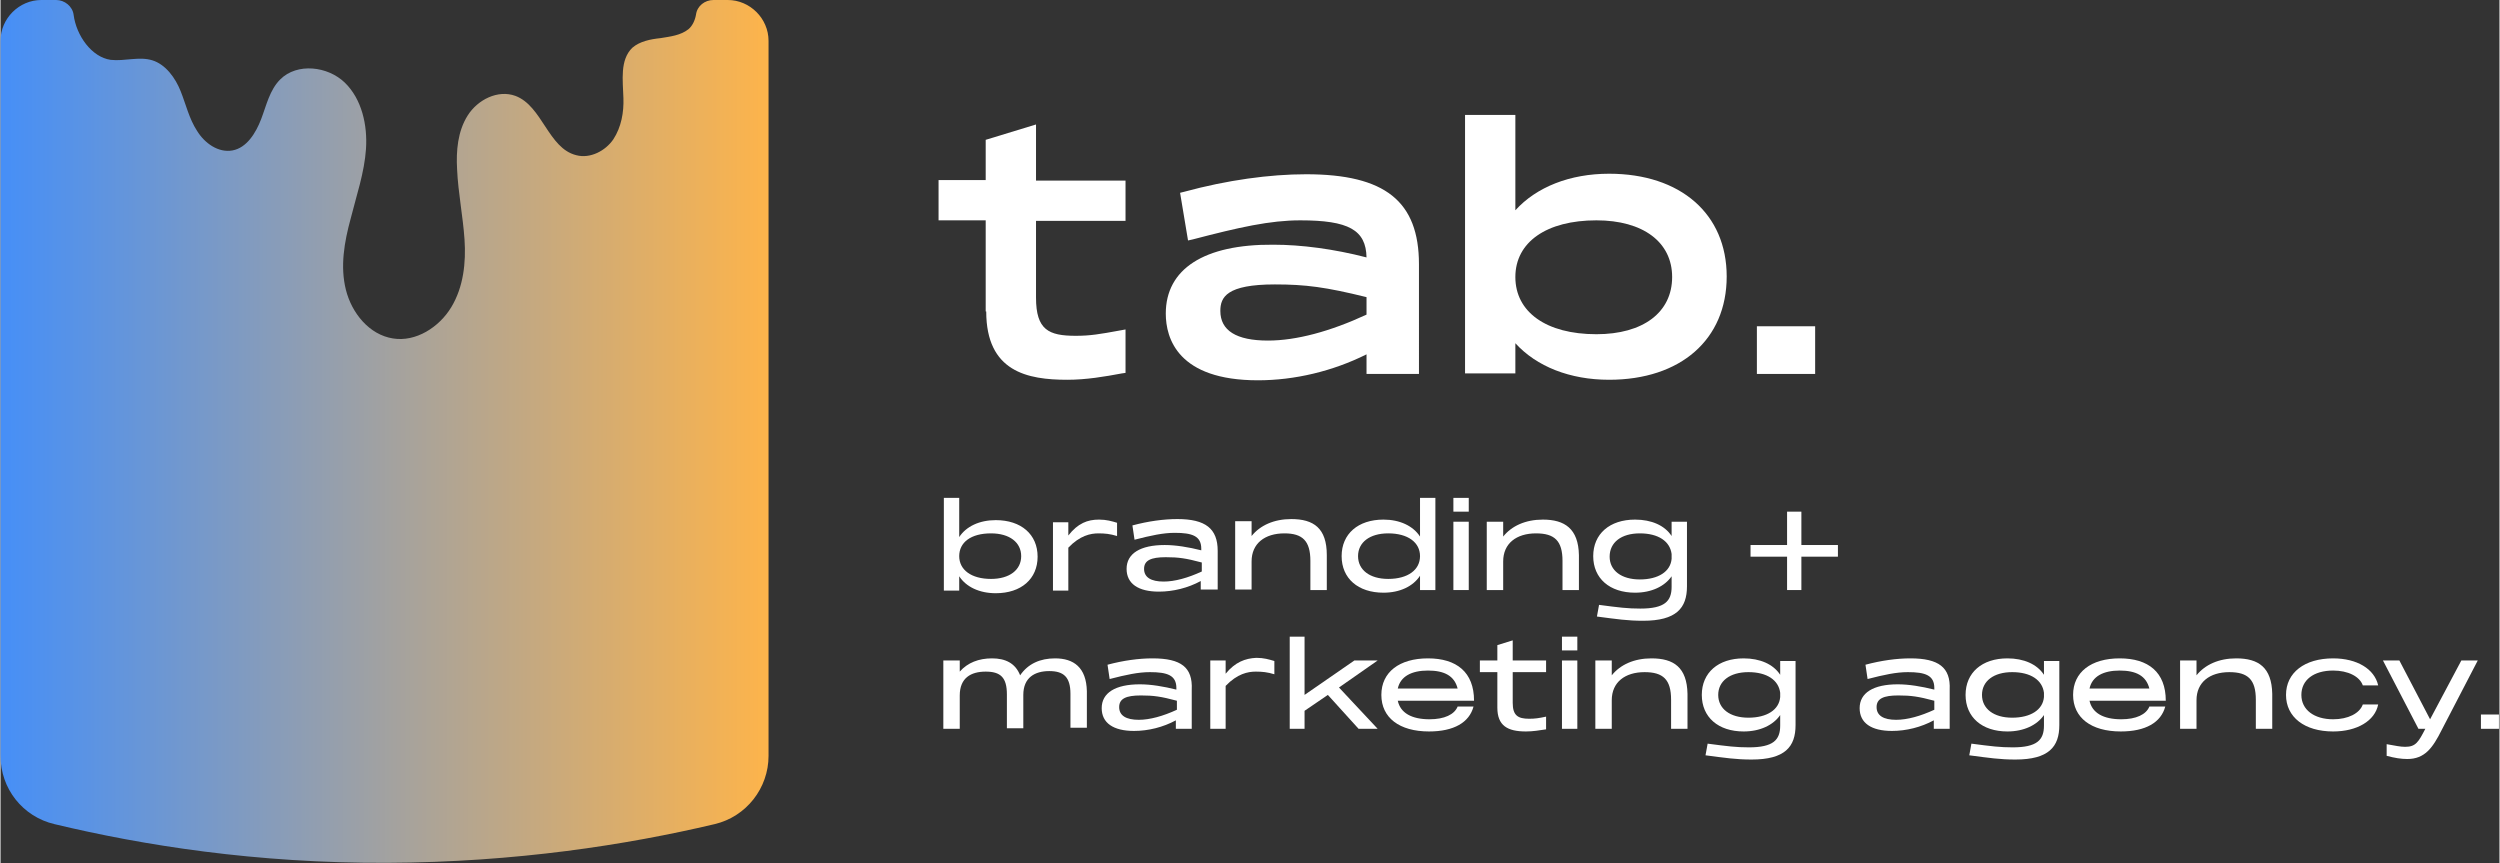
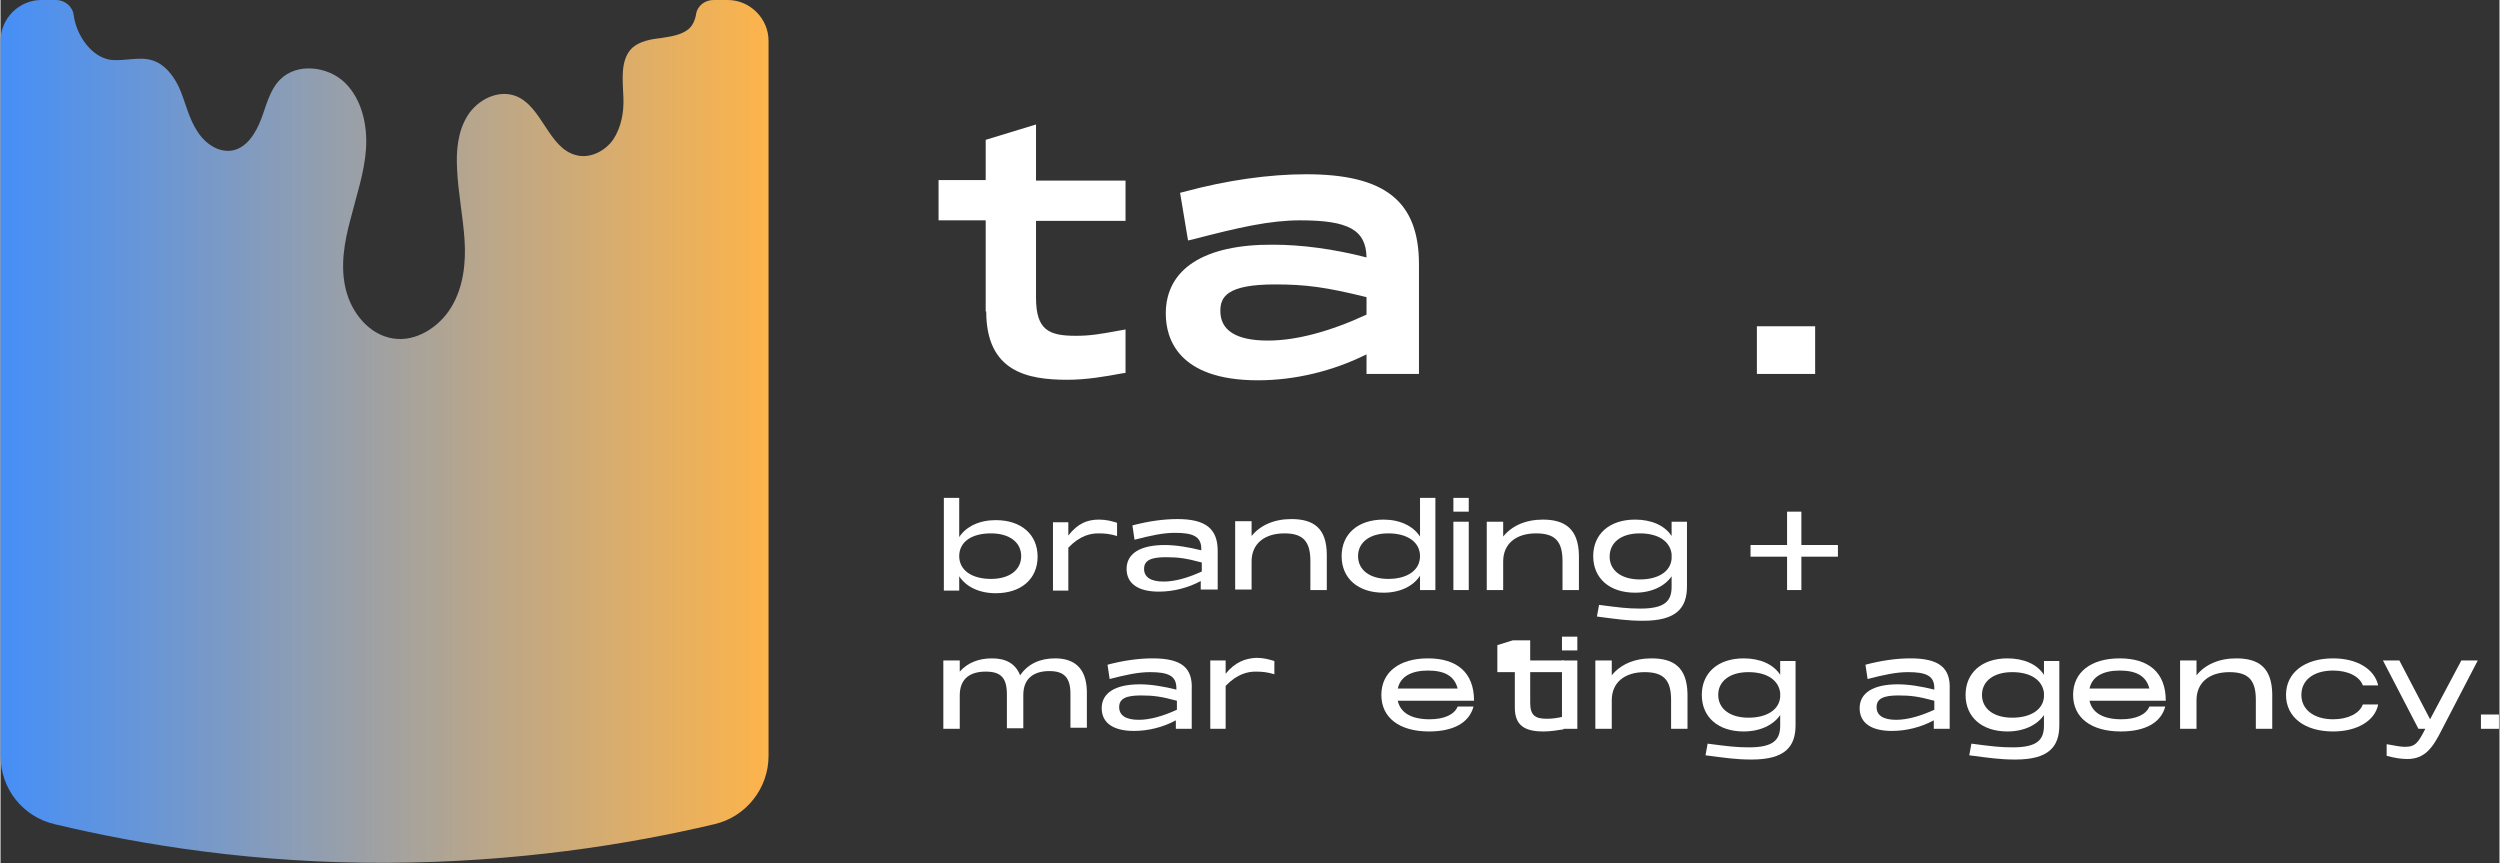
<svg xmlns="http://www.w3.org/2000/svg" height="163" viewBox="0 0 471.8 163" width="472">
  <rect x="0" y="0" width="471.8" height="163" fill="#333333" stroke="none" />
  <g>
    <g fill="#fff">
      <path d="M178.1,94v17.5h2.9v-2.7c1.3,2,3.8,3.2,6.9,3.2c4.8,0,7.9-2.7,7.9-6.9c0-4.2-3.1-6.9-7.9-6.9 c-3.1,0-5.6,1.2-6.9,3.2V94H178.1z M187,100.7c3.5,0,5.7,1.7,5.7,4.3c0,2.6-2.2,4.3-5.7,4.3c-3.7,0-6-1.7-6-4.3 C181,102.4,183.2,100.7,187,100.7z" />
      <path d="M210.8,98.7c-1-0.3-2-0.6-3.4-0.6c-2.2,0-4,0.7-5.8,3v-2.5h-2.9v12.9h2.9v-8.1c2.2-2.3,4.2-2.7,5.7-2.7 c1.2,0,2.2,0.1,3.5,0.5V98.7z" />
      <path d="M229.8,111.4v-7.4c0-4.2-2.3-6-7.6-6c-2.6,0-5.5,0.4-8.5,1.2l0.4,2.7c3.1-0.8,5.4-1.3,7.6-1.3 c3.3,0,5,0.6,5,3v0.3c-2.4-0.6-4.8-1-6.9-1c-4.6,0-7.2,1.6-7.2,4.5c0,2.8,2.2,4.3,6.1,4.3c2.7,0,5.5-0.7,7.9-2v1.6H229.8z M219.6,109.8c-2.4,0-3.7-0.8-3.7-2.4s1.3-2.2,4.1-2.2c2.4,0,3.8,0.2,6.8,1v1.7C224.2,109.1,221.7,109.8,219.6,109.8z" />
      <path d="M247.3,105.9v5.5h3.1v-6.6c0-5.1-2.5-6.8-6.7-6.8c-3.3,0-5.9,1.2-7.5,3.2v-2.8h-3.1v12.9h3.1V106 c0-3.4,2.5-5.3,6.2-5.3C245.8,100.7,247.3,102.1,247.3,105.9z" />
      <path d="M261.1,98.1c-4.8,0-7.9,2.7-7.9,6.9s3.1,6.9,7.9,6.9c3.1,0,5.6-1.2,6.9-3.2v2.7h2.9V94H268v7.3 C266.7,99.3,264.2,98.1,261.1,98.1z M262,109.3c-3.5,0-5.7-1.7-5.7-4.3c0-2.6,2.2-4.3,5.7-4.3c3.7,0,6,1.7,6,4.3 C268,107.6,265.7,109.3,262,109.3z" />
      <path d="M274.3 94H277.2V96.6H274.3z" />
      <path d="M274.3 98.5H277.2V111.4H274.3z" />
      <path d="M291.2,98.1c-3.3,0-5.9,1.2-7.5,3.2v-2.8h-3.1v12.9h3.1V106c0-3.4,2.5-5.3,6.2-5.3c3.5,0,5,1.4,5,5.2v5.5h3.1 v-6.6C297.9,99.8,295.3,98.1,291.2,98.1z" />
      <path d="M308.6,111.9c3.1,0,5.6-1.2,6.9-3.1v2c0,2.7-1.3,4.1-5.9,4.1c-2.4,0-4-0.2-7.8-0.7l-0.4,2.2 c3.8,0.5,5.8,0.8,8.7,0.8c6.3,0,8.3-2.4,8.3-6.5V98.5h-2.9v2.7c-1.3-2-3.8-3.1-6.9-3.1c-4.8,0-7.9,2.7-7.9,6.9 C300.7,109.2,303.8,111.9,308.6,111.9z M309.5,100.7c3.5,0,5.7,1.5,6,3.9v0.9c-0.2,2.4-2.5,3.9-6,3.9c-3.5,0-5.7-1.7-5.7-4.3 C303.8,102.4,306,100.7,309.5,100.7z" />
      <path d="M340 96.6L337.3 96.6 337.3 102.9 330.4 102.9 330.4 105.1 337.3 105.1 337.3 111.4 340 111.4 340 105.1 346.9 105.1 346.9 102.9 340 102.9z" />
      <path d="M199.1,124.3c-2.8,0-5.1,1-6.6,3.2c-0.9-2.3-2.8-3.2-5.3-3.2c-2.5,0-4.6,0.8-6.1,2.5v-2.1h-3.1v12.9h3.1v-6.3 c0-3.3,2.1-4.5,4.9-4.5s4,1.1,4,4.3v6.4h3.1v-6.3c0-3.3,2.2-4.5,4.9-4.5c2.7,0,4,1.1,4,4.3v6.4h3.1v-6.9 C205,126,202.6,124.3,199.1,124.3z" />
      <path d="M217.5,124.3c-2.6,0-5.5,0.4-8.5,1.2l0.4,2.7c3.1-0.8,5.4-1.3,7.6-1.3c3.3,0,5,0.6,5,3v0.3 c-2.4-0.6-4.8-1-6.9-1c-4.6,0-7.2,1.6-7.2,4.5c0,2.8,2.2,4.3,6.1,4.3c2.7,0,5.5-0.7,7.9-2v1.6h3v-7.4 C225.1,126,222.9,124.3,217.5,124.3z M222.1,134c-2.6,1.2-5.1,1.9-7.2,1.9c-2.4,0-3.7-0.8-3.7-2.4s1.3-2.2,4.1-2.2 c2.4,0,3.8,0.2,6.8,1V134z" />
      <path d="M231.3,127.2v-2.5h-2.9v12.9h2.9v-8.1c2.2-2.3,4.2-2.7,5.7-2.7c1.2,0,2.2,0.1,3.5,0.5v-2.5 c-1-0.3-2-0.6-3.4-0.6C235,124.3,233.1,125,231.3,127.2z" />
-       <path d="M255.6 124.7L246.2 131.2 246.2 120.2 243.4 120.2 243.4 137.6 246.2 137.6 246.2 134.2 250.6 131.2 256.4 137.6 260 137.6 252.7 129.8 260 124.7z" />
      <path d="M269.5,124.3c-5.4,0-8.8,2.6-8.8,6.9c0,4.3,3.4,6.9,9,6.9c4.7,0,7.6-1.7,8.4-4.7h-3c-0.6,1.5-2.5,2.4-5.3,2.4 c-3.4,0-5.5-1.2-6-3.5h14.4C278.2,126.9,274.9,124.3,269.5,124.3z M263.8,130c0.5-2.3,2.6-3.4,5.7-3.4c3.1,0,5,1,5.6,3.4H263.8z" />
-       <path d="M285.5,120.9l-2.9,0.9v2.9h-3.3v2.2h3.3v6.7c0,3.4,1.9,4.5,5.4,4.5c1.3,0,2.5-0.2,3.8-0.4v-2.4 c-1.4,0.3-2.1,0.4-3.2,0.4c-2.1,0-3.1-0.6-3.1-3v-5.8h6.3v-2.2h-6.3V120.9z" />
+       <path d="M285.5,120.9l-2.9,0.9v2.9v2.2h3.3v6.7c0,3.4,1.9,4.5,5.4,4.5c1.3,0,2.5-0.2,3.8-0.4v-2.4 c-1.4,0.3-2.1,0.4-3.2,0.4c-2.1,0-3.1-0.6-3.1-3v-5.8h6.3v-2.2h-6.3V120.9z" />
      <path d="M294.8 120.2H297.7V122.8H294.8z" />
      <path d="M294.8 124.7H297.7V137.6H294.8z" />
      <path d="M311.7,124.3c-3.3,0-5.9,1.2-7.5,3.2v-2.8h-3.1v12.9h3.1v-5.4c0-3.4,2.5-5.3,6.2-5.3c3.5,0,5,1.4,5,5.2v5.5 h3.1V131C318.4,126,315.9,124.3,311.7,124.3z" />
      <path d="M336,127.4c-1.3-2-3.8-3.1-6.9-3.1c-4.8,0-7.9,2.7-7.9,6.9c0,4.2,3.1,6.9,7.9,6.9c3.1,0,5.6-1.2,6.9-3.1v2 c0,2.7-1.3,4.1-5.9,4.1c-2.4,0-4-0.2-7.8-0.7l-0.4,2.2c3.8,0.5,5.8,0.8,8.7,0.8c6.3,0,8.3-2.4,8.3-6.5v-12.1H336V127.4z M336,131.6c-0.2,2.4-2.5,3.9-6,3.9c-3.5,0-5.7-1.7-5.7-4.3c0-2.6,2.2-4.3,5.7-4.3c3.5,0,5.7,1.5,6,3.9V131.6z" />
      <path d="M360.6,124.3c-2.6,0-5.5,0.4-8.5,1.2l0.4,2.7c3.1-0.8,5.4-1.3,7.6-1.3c3.3,0,5,0.6,5,3v0.3 c-2.4-0.6-4.8-1-6.9-1c-4.6,0-7.2,1.6-7.2,4.5c0,2.8,2.2,4.3,6.1,4.3c2.7,0,5.5-0.7,7.9-2v1.6h3v-7.4 C368.2,126,365.9,124.3,360.6,124.3z M365.1,134c-2.6,1.2-5.1,1.9-7.2,1.9c-2.4,0-3.7-0.8-3.7-2.4s1.3-2.2,4.1-2.2 c2.4,0,3.8,0.2,6.8,1V134z" />
      <path d="M385.8,127.4c-1.3-2-3.8-3.1-6.9-3.1c-4.8,0-7.9,2.7-7.9,6.9c0,4.2,3.1,6.9,7.9,6.9c3.1,0,5.6-1.2,6.9-3.1v2 c0,2.7-1.3,4.1-5.9,4.1c-2.4,0-4-0.2-7.8-0.7l-0.4,2.2c3.8,0.5,5.8,0.8,8.7,0.8c6.3,0,8.3-2.4,8.3-6.5v-12.1h-2.9V127.4z M385.8,131.6c-0.2,2.4-2.5,3.9-6,3.9c-3.5,0-5.7-1.7-5.7-4.3c0-2.6,2.2-4.3,5.7-4.3c3.5,0,5.7,1.5,6,3.9V131.6z" />
      <path d="M400.1,124.3c-5.4,0-8.8,2.6-8.8,6.9c0,4.3,3.4,6.9,9,6.9c4.7,0,7.6-1.7,8.4-4.7h-3c-0.6,1.5-2.5,2.4-5.3,2.4 c-3.4,0-5.5-1.2-6-3.5h14.4C408.8,126.9,405.5,124.3,400.1,124.3z M394.4,130c0.5-2.3,2.6-3.4,5.7-3.4c3.1,0,5,1,5.6,3.4H394.4z" />
      <path d="M422.1,124.3c-3.3,0-5.9,1.2-7.5,3.2v-2.8h-3.1v12.9h3.1v-5.4c0-3.4,2.5-5.3,6.2-5.3c3.5,0,5,1.4,5,5.2v5.5 h3.1V131C428.8,126,426.3,124.3,422.1,124.3z" />
      <path d="M440.4,126.6c2.8,0,5,1.1,5.6,2.8h2.9c-0.7-3.1-4-5.1-8.5-5.1c-5.4,0-8.9,2.7-8.9,6.9c0,4.2,3.5,6.9,8.9,6.9 c4.5,0,7.9-2,8.5-5.1H446c-0.6,1.7-2.8,2.8-5.6,2.8c-3.6,0-6-1.8-6-4.6C434.4,128.4,436.7,126.6,440.4,126.6z" />
      <path d="M458.7,135.8l-5.8-11.1h-3.1l6.7,12.9h1.3c-1.3,2.5-1.8,3.4-3.8,3.4c-0.9,0-1.8-0.2-3.5-0.5v2.2 c1.5,0.4,2.7,0.6,3.9,0.6c3.3,0,4.8-2.1,6.5-5.5l6.8-13.1h-3.1L458.7,135.8z" />
      <path d="M468.3 134.9H471.7V137.6H468.3z" />
      <path d="M186.1,58.8c0,11.4,7.8,12.9,15.3,12.9c3.6,0,7.1-0.6,10.3-1.2l0.7-0.1v-8.2l-1.1,0.2c-3.8,0.7-5.6,1-8.3,1 c-5.1,0-7.5-1.1-7.5-7.2V41.7h16.9v-7.6h-16.9V23.5l-9.5,2.9v7.6h-8.9v7.6h8.9V58.8z" />
      <path d="M220,59.2c0,4.7,2.3,12.6,17.4,12.6c6.9,0,14.1-1.7,20.5-4.9v3.7h9.9V49.9c0-11.9-6.4-17-21.3-17 c-6.9,0-14.9,1.1-23,3.3l-0.8,0.2l1.5,9l0.9-0.2c8.8-2.3,14.6-3.6,20.3-3.6c9.1,0,12.4,1.8,12.5,7c-6.2-1.6-12.3-2.4-17.6-2.4 C227.2,46.1,220,50.8,220,59.2z M230.3,58.7c0-2.6,1.2-5,10.3-5c5.8,0,9.6,0.5,17.3,2.4v3.3c-6.9,3.2-13.3,4.9-18.6,4.9 C233.3,64.3,230.3,62.4,230.3,58.7z" />
-       <path d="M286,64.8c4,4.4,10.3,6.9,17.7,6.9c13.5,0,22.2-7.6,22.2-19.5c0-11.8-8.7-19.4-22.2-19.4 c-7.4,0-13.7,2.5-17.7,6.9v-18h-9.5v48.8h9.5V64.8z M286,52.3c0-6.6,5.9-10.7,15.3-10.7c8.8,0,14.3,4.1,14.3,10.7 c0,6.7-5.5,10.8-14.3,10.8C291.8,63.1,286,58.9,286,52.3z" />
      <path d="M331.6 61.6H342.6V70.6H331.6z" />
    </g>
    <linearGradient gradientUnits="userSpaceOnUse" id="a" x1="0" x2="145" y1="81.5" y2="81.5">
      <stop offset="0" stop-color="#468ff7" />
      <stop offset="1" stop-color="#fdb44b" />
    </linearGradient>
    <path d="M137.3,0h-2.7c-1.6,0-3.1,1.1-3.3,2.8c-0.2,1.1-0.7,2.1-1.4,2.7c-1.5,1.2-3.5,1.4-5.3,1.7 c-1.9,0.2-3.9,0.6-5.3,1.8c-2.4,2.3-1.8,6.2-1.7,9.5c0.1,2.7-0.4,5.5-1.9,7.8c-1.5,2.2-4.4,3.7-7,3c-5.3-1.3-6.4-9.3-11.5-11.2 c-3.3-1.2-7.1,0.7-9,3.7c-1.9,3-2.2,6.7-2,10.2c0.2,4.4,1.1,8.8,1.4,13.2c0.3,4.4-0.2,9-2.5,12.8c-2.3,3.8-6.7,6.6-11,5.9 c-4.5-0.7-7.8-4.8-8.9-9.2c-1.1-4.4-0.3-9,0.9-13.4c1.1-4.4,2.6-8.7,2.9-13.2c0.3-4.5-0.8-9.4-4-12.5c-3.2-3.1-9-3.8-12.2-0.6 c-2,2-2.6,4.9-3.6,7.5c-1,2.6-2.7,5.4-5.4,5.9c-2.7,0.5-5.3-1.4-6.7-3.7c-1.5-2.3-2.1-5-3.1-7.5c-1-2.5-2.8-5-5.3-5.8 c-2.5-0.8-5.3,0.2-7.9-0.1c-3.6-0.5-6.5-4.6-7-8.5C13.6,1.2,12.1,0,10.5,0H7.7C3.5,0,0,3.5,0,7.7V116v6v20.7 c0,6.2,4.2,11.5,10.2,12.9c16.7,4,38,7.4,62.8,7.3c24.3-0.1,45.3-3.4,61.8-7.3c6-1.4,10.2-6.8,10.2-12.9V122v-6V7.7 C145,3.5,141.5,0,137.3,0z" fill="url(#a)" />
  </g>
</svg>